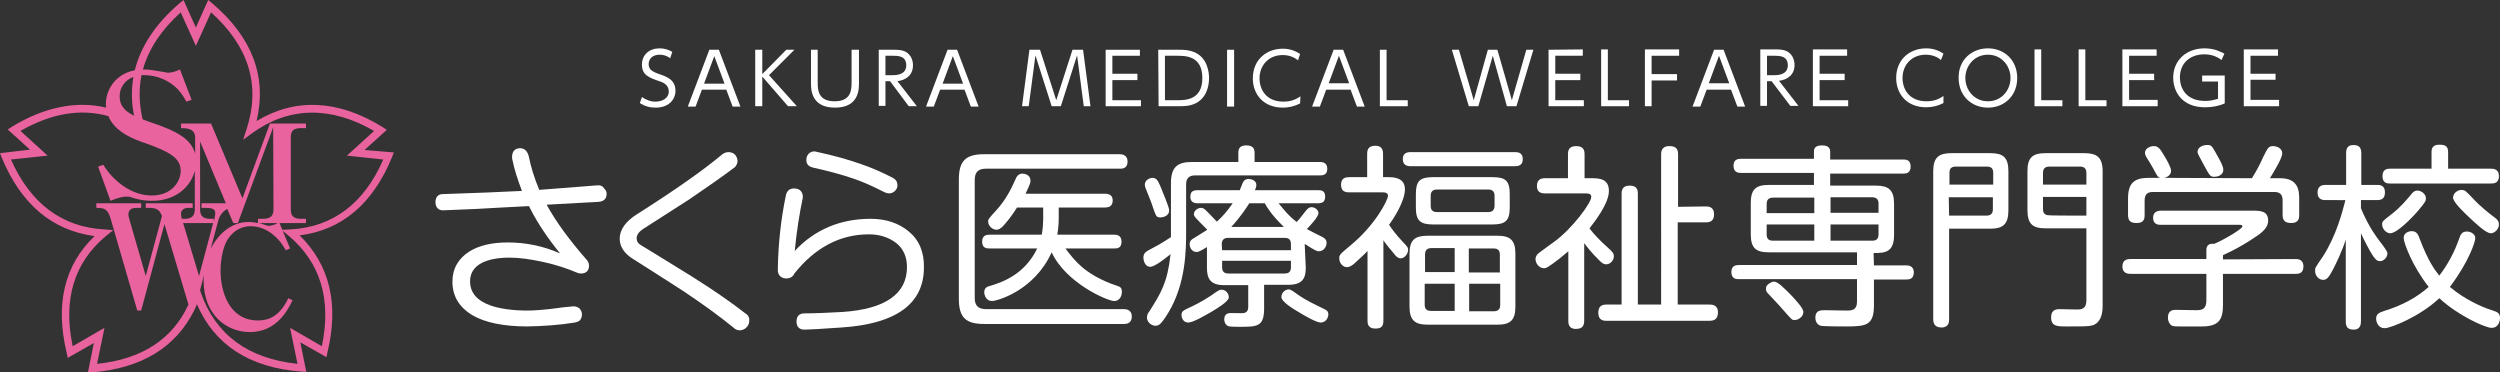
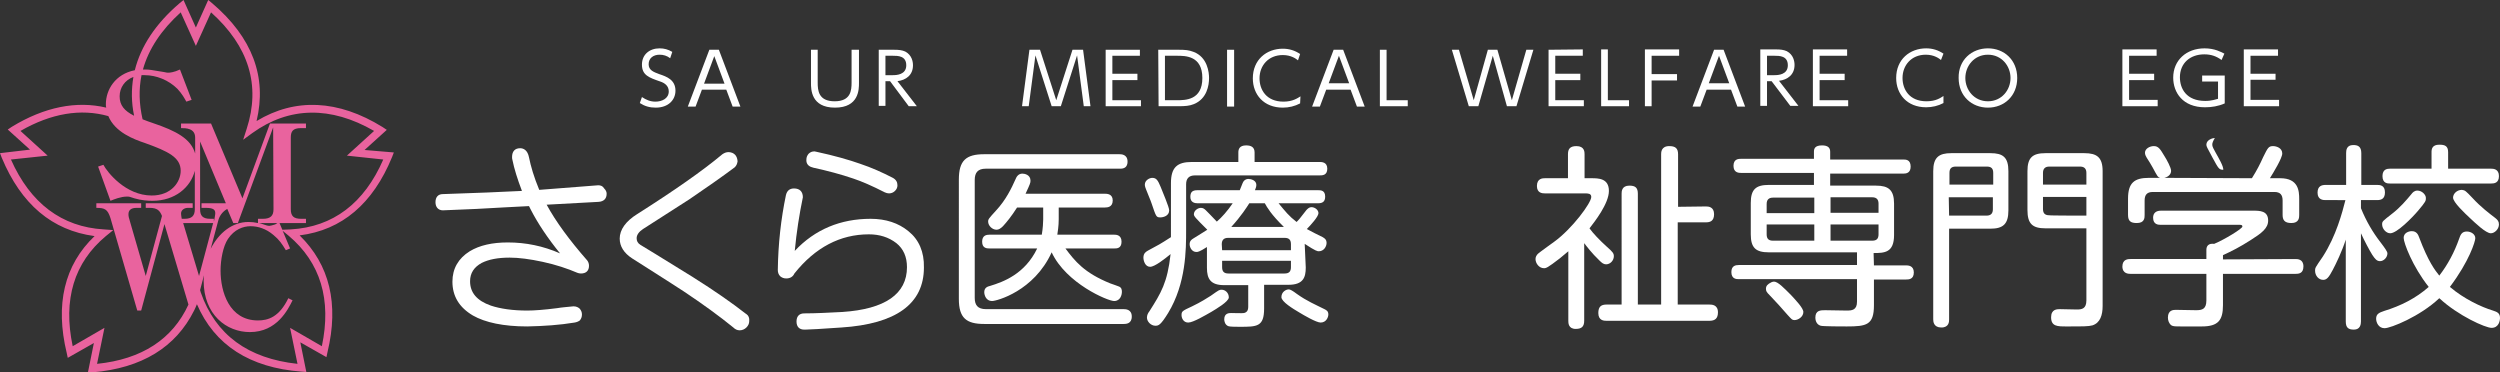
<svg xmlns="http://www.w3.org/2000/svg" version="1.1" id="_レイヤー_1" x="0px" y="0px" viewBox="0 0 708.4 105.5" style="enable-background:new 0 0 708.4 105.5;" xml:space="preserve">
  <rect x="0" y="0" width="708.4" height="105.5" fill="#333333" stroke="none" />
  <style type="text/css">
	.st0{fill:#E9639E;}
	.st1{fill:#FFFFFF;}
</style>
  <path class="st0" d="M103.3,42.5l6.3-5.7l-1.2-0.8c-12.6-7.8-24.8-8.3-35.7-1.7c3-12.5-1.2-23.7-12.6-33.4L59,0l-3.5,7.8L52,0  l-1.1,0.9c-6.8,5.8-11,12.2-12.7,19c-5.6,1.1-8.2,5.6-8.2,9.6c0,0.4,0,0.7,0.1,1c-8.4-2-17.5-0.2-26.7,5.4l-1.2,0.8l6.3,5.7L0,43.4  l0.5,1.3C6,57.9,14.8,65.3,26.8,66.9c-8.6,8.2-11.2,19.4-7.9,33.1l0.3,1.4l7.4-4.2l-1.7,8.4l1.4-0.1C40.2,104.3,49.8,98.4,55,88h0  l0.1-0.2c0.2-0.5,0.5-1,0.7-1.6c5,11.6,15,18,29.6,19.1l1.4,0.1l-1.7-8.4l7.4,4.2l0.3-1.4c3.3-13.7,0.6-24.8-7.9-33.1  c12-1.5,20.8-9,26.2-22.2l0.5-1.3L103.3,42.5 M37.8,21.8c-0.6,3.5-0.6,7.2,0.2,11c-2.8-1.4-4.1-3-4.1-5.5S35.4,22.7,37.8,21.8z   M27.5,103.1l2.1-10.2l-9,5.2C17.8,84.9,21,74.4,30,66.9l2.1-1.7L29.4,65C17.5,64.3,8.6,57.6,3.1,45.2l10.4-1.1l-7.7-7  c8.7-5,17.1-6.4,24.9-4.2c1.9,4.6,7.3,6.6,10.3,7.6c6.7,2.4,10.2,4.1,10.2,7.9c0,3.1-2.6,7-8.2,7c-7.4,0-12.6-6.6-13.7-8.7l-1.5,0.5  l3.5,9.7c1-0.4,2.9-1.2,4.7-1.2c0.5,0,0.7,0,2.1,0.5c2,0.6,3.9,0.7,5.1,0.7c6.4,0,10.8-3.8,12-8.5v10.9c0,1.8-0.8,2.7-2.9,2.7h-0.8  c-0.1-0.6-0.2-1.1-0.2-1.5c0-1.1,1.1-1.6,1.9-1.6h1.4v-1.3H41.3v1.3h1.1c2.2,0,2.9,0.8,3.5,2.3l-4.6,17L36.9,63  c-0.4-1.3-0.5-1.7-0.5-2.3c0-1.2,0.8-1.8,2.3-1.8H40v-1.3H27.3v1.3c2.4,0,3.2,0.4,4,2.9L38.9,88H40l6.6-24.5l6.8,22.8  C48.9,96.1,40.2,101.8,27.5,103.1L27.5,103.1z M77.5,59.3c0,1.8-0.8,2.7-3,2.7h-1.4v1.2c-0.9-0.2-1.8-0.3-2.7-0.3  c-4.6,0-8.4,3.1-10.7,7.6l2.2-8.2c0.4-1.4,1.4-2.5,2.5-3.1l1.7,4h1.3l10-27.1L77.5,59.3L77.5,59.3z M78.6,63.2  c-0.3,0.2-0.5,0.4-1,0.5c-0.3,0.1-1,0.3-1.3,0.3c-0.4,0-1.1-0.2-2.2-0.6c-0.3-0.1-0.6-0.2-0.9-0.2L78.6,63.2L78.6,63.2z M57.1,57.6  v1.3h1.2c2.1,0,2.7,0.5,2.7,1.5c0,0.5-0.2,1.4-0.3,2l-0.1,0.4V62h-1c-2.2,0-2.9-0.9-2.9-2.7V40.1l7.3,17.5L57.1,57.6L57.1,57.6z   M60.4,63.2l-4,15l-4.5-15H60.4z M91.2,98.1l-9-5.2l2.1,10.2c-14-1.5-23.2-8.2-27.4-20.2l-0.2-0.7l1.1-4.2c0,0.5-0.1,1-0.1,1.5  c0,9.7,6.5,14.6,13.1,14.6c7.7,0,10.8-6.4,12.1-9l-1.2-0.6c-2.6,5.4-5.8,6.3-8.6,6.3c-8.2,0-10.6-8.2-10.6-14.1c0-3.1,0.7-6.9,2.1-9  c1.8-2.7,4.3-3.6,6.4-3.6s4.4,0.7,6.5,2.5c1.6,1.3,2.4,2.5,3.5,4.3l1.2-0.5l-2.1-5l1.7,1.4C90.8,74.4,94,84.9,91.2,98.1L91.2,98.1z   M82.4,65L80,65.1l-0.8-1.9h7.5V62h-1.4c-2.1,0-2.9-0.8-2.9-2.7V39c0-1.7,0.5-2.7,2.9-2.7h1.4v-1.3H76.5l-7.8,21.2l-8.9-21.2h-8.5  v1.3c1.3,0,4,0,4,2.7v4.5c-1.2-4.2-5.4-6.4-11.9-8.6c-1.1-0.4-2.1-0.7-3-1.1c-1-4.4-1.1-8.5-0.3-12.5c0.3,0,0.6,0,0.9,0  c3.3,0,6.8,1.4,9.3,3.9c1.3,1.4,2,2.7,2.5,3.6l1.5-0.5L51,19.7c-1.7,0.8-2.9,0.9-3.3,0.9c-0.3,0-0.4,0-1.3-0.2  c-3.7-0.6-4-0.7-5.3-0.7c-0.2,0-0.4,0-0.6,0c1.6-5.8,5.2-11.2,10.7-16.2l4.3,9.5l4.3-9.5c10.7,9.6,14.1,20.7,10.1,33l-1,3.1l2.6-1.9  c10.4-7.5,22.2-7.7,34.5-0.6l-7.7,7l10.3,1.1C103.2,57.6,94.4,64.3,82.4,65L82.4,65z" />
  <path class="st1" d="M189.9,16.5c-0.9-0.7-1.9-1-3-1c-1.8,0-3.1,1-3.1,2.7s1.4,2.2,3,2.8c2.1,0.7,4.6,1.6,4.6,4.7  c0,2.6-2,4.8-5.6,4.8c-1.7,0-3.1-0.4-4.5-1.3l0.6-1.7c1.2,0.8,2.4,1.3,3.8,1.3c1.9,0,3.8-0.9,3.8-2.9c0-1.6-1.2-2.4-2.4-2.8  c-3.2-1.1-5.2-1.8-5.2-4.8c0-2.8,2.1-4.6,5-4.6c1.3,0,2.4,0.3,3.6,1L189.9,16.5" />
  <path class="st1" d="M198.9,25.4l-1.8,4.8h-2.2l6.1-16.1h2.7l6.1,16.1h-2.2l-1.8-4.8H198.9 M205.3,23.7l-2.9-7.8l-2.9,7.8H205.3z" />
-   <polyline class="st1" points="216,21 222.8,14.1 225.1,14.1 217.9,21.3 225.8,30.1 223.3,30.1 216,21.7 216,30.1 214,30.1 214,14.1   216,14.1 216,21 " />
  <path class="st1" d="M243.4,14.1v9.4c0,1.8,0,7-6.8,7s-6.8-5.2-6.8-7v-9.4h1.9v9.3c0,2.2,0.2,5.3,4.8,5.3s4.8-3.1,4.8-5.3v-9.3  L243.4,14.1" />
  <path class="st1" d="M253.4,14.1c1.3,0,2.2,0.1,3.1,0.5c1.9,1,2.2,2.9,2.2,3.9c0,2.8-2,4.2-4.4,4.5l5.5,7.1h-2.3l-5.3-7.1h-1.3v7  H249V14.1L253.4,14.1 M250.9,15.8v5.5h2.1c1,0,3.8-0.1,3.8-2.8s-2.4-2.7-3.8-2.7H250.9L250.9,15.8z" />
-   <path class="st1" d="M266.4,25.4l-1.8,4.8h-2.2l6.1-16.1h2.7l6.1,16.1h-2.2l-1.8-4.8H266.4 M272.9,23.7l-2.9-7.8l-2.9,7.8H272.9  L272.9,23.7z" />
  <polyline class="st1" points="294.7,14.1 299.3,28.4 303.9,14.1 306.9,14.1 309,30.1 307.1,30.1 305.2,15.7 300.6,30.1 298,30.1   293.4,15.7 291.5,30.1 289.6,30.1 291.7,14.1 294.7,14.1 " />
  <polyline class="st1" points="322.3,20.9 322.3,22.7 315.2,22.7 315.2,28.4 323.3,28.4 323.3,30.1 313.3,30.1 313.3,14.1 323,14.1   323,15.8 315.2,15.8 315.2,20.9 322.3,20.9 " />
  <path class="st1" d="M328.2,14.1h5.9c1.8,0,2.8,0.1,4.1,0.6c4,1.5,4.4,5.9,4.4,7.4c0,2.1-0.6,5.9-4.3,7.4c-1.2,0.5-2.5,0.6-4.3,0.6  h-5.7L328.2,14.1 M330.1,28.4h3.3c2.5,0,7.3,0,7.3-6.3s-4.8-6.3-7.2-6.3h-3.4V28.4z" />
  <rect x="347.7" y="14.1" class="st1" width="2" height="16.1" />
  <path class="st1" d="M368.4,29.3c-1.5,0.8-3.2,1.2-4.9,1.2c-5.4,0-8.5-3.7-8.5-8.3c0-5.3,3.9-8.4,8.5-8.4c1.8,0,3.4,0.5,4.9,1.5  l-0.6,1.8c-0.5-0.4-1.9-1.5-4.3-1.5c-4.1,0-6.6,3-6.6,6.6c0,3.2,1.9,6.6,6.8,6.6c2.6,0,4-1,4.8-1.5L368.4,29.3" />
  <path class="st1" d="M375.8,25.4l-1.8,4.8h-2.2l6.1-16.1h2.7l6.1,16.1h-2.2l-1.8-4.8H375.8 M382.3,23.6l-2.9-7.8l-2.9,7.8H382.3  L382.3,23.6z" />
  <polyline class="st1" points="392.9,14.1 392.9,28.4 398.9,28.4 398.9,30.1 391,30.1 391,14.1 392.9,14.1 " />
  <polyline class="st1" points="418.9,30.1 416.2,30.1 411.4,14.1 413.4,14.1 417.6,28.4 421.6,14.1 424.3,14.1 428.4,28.4   432.5,14.1 434.5,14.1 429.7,30.1 427,30.1 423,15.8 418.9,30.1 " />
  <polyline class="st1" points="447.8,20.9 447.8,22.7 440.7,22.7 440.7,28.4 448.8,28.4 448.8,30.1 438.8,30.1 438.8,14.1 448.5,14   448.5,15.8 440.7,15.8 440.7,20.9 447.8,20.9 " />
  <polyline class="st1" points="455.6,14 455.6,28.4 461.6,28.4 461.6,30.1 453.7,30.1 453.7,14 455.6,14 " />
  <polyline class="st1" points="475.2,21 475.2,22.8 468,22.8 468,30.1 466.1,30.1 466.1,14 475.8,14 475.8,15.8 468,15.8 468,21   475.2,21 " />
  <path class="st1" d="M483.6,25.4l-1.8,4.8h-2.2l6.1-16.1h2.7l6.1,16.1h-2.2l-1.8-4.8H483.6 M490,23.6l-2.9-7.8l-2.9,7.8H490  L490,23.6z" />
  <path class="st1" d="M503.2,14c1.3,0,2.2,0.1,3.1,0.5c1.9,1,2.2,2.9,2.2,3.9c0,2.8-2,4.2-4.4,4.5l5.5,7.1h-2.3L502,23h-1.3v7h-1.9  V14L503.2,14 M500.7,15.8v5.5h2.1c1,0,3.8-0.1,3.8-2.8s-2.4-2.7-3.8-2.7H500.7L500.7,15.8z" />
  <polyline class="st1" points="522.7,20.9 522.7,22.7 515.6,22.7 515.6,28.4 523.7,28.4 523.7,30.1 513.7,30.1 513.7,14 523.4,14   523.4,15.8 515.6,15.8 515.6,20.9 522.7,20.9 " />
  <path class="st1" d="M550.7,29.2c-1.5,0.8-3.2,1.2-4.9,1.2c-5.4,0-8.5-3.7-8.5-8.3c0-5.3,3.9-8.4,8.5-8.4c1.8,0,3.4,0.5,4.9,1.5  l-0.7,1.8c-0.5-0.4-1.9-1.5-4.3-1.5c-4.1,0-6.6,3-6.6,6.6c0,3.2,1.9,6.6,6.8,6.6c2.7,0,4-1,4.8-1.5L550.7,29.2" />
  <path class="st1" d="M563.3,13.7c4.6,0,8.3,3.3,8.3,8.4s-3.7,8.4-8.3,8.4c-4.6,0-8.3-3.3-8.3-8.4C554.9,17,558.7,13.7,563.3,13.7   M563.3,28.7c3.9,0,6.4-3.2,6.4-6.6s-2.5-6.6-6.4-6.6s-6.4,3.2-6.4,6.6S559.4,28.7,563.3,28.7z" />
-   <polyline class="st1" points="578.4,14 578.4,28.4 584.4,28.4 584.4,30.1 576.5,30.1 576.5,14 578.4,14 " />
-   <polyline class="st1" points="590.9,14 590.9,28.4 596.9,28.4 596.9,30.1 589,30.1 589,14 590.9,14 " />
  <polyline class="st1" points="610.4,20.9 610.4,22.7 603.3,22.7 603.3,28.3 611.4,28.3 611.4,30.1 601.4,30.1 601.4,14 611.1,14   611.1,15.8 603.3,15.8 603.3,20.9 610.4,20.9 " />
  <path class="st1" d="M629.5,17c-1.5-1.1-3-1.6-4.9-1.6c-4,0-6.9,2.5-6.9,6.5c0,3.2,1.8,6.7,7.2,6.7c1.9,0,3.1-0.5,3.6-0.6v-4.9H624  v-1.7h6.4v7.9c-1.8,0.8-3.7,1.1-5.6,1.1c-6.3,0-9-4.2-9-8.4c0-4.9,3.7-8.3,8.9-8.3c2.9,0,4.8,1.1,5.6,1.5L629.5,17" />
  <polyline class="st1" points="644.8,20.9 644.8,22.6 637.7,22.6 637.7,28.3 645.8,28.3 645.8,30.1 635.8,30.1 635.8,14 645.5,14   645.5,15.8 637.7,15.8 637.7,20.9 644.8,20.9 " />
  <path class="st1" d="M317.2,43.7c0.5,0,2.3,0,2.3,2.1s-1.7,2-2.3,2h-37.9c-2.2,0-3.1,1.1-3.1,3.2v33.4c0,2,0.8,3.2,3.2,3.2h39  c0.5,0,2.3,0,2.3,2.1s-1.7,2.1-2.3,2.1h-39.5c-5.1,0-7.2-1.7-7.2-7.1V50.9c0-5.4,2-7.2,7.2-7.2L317.2,43.7 M315.7,66.5  c0.5,0,2.1,0,2.1,2s-1.5,1.9-2.1,1.9h-13.8c2.7,3.6,5.3,6.9,12.7,9.9c0.4,0.1,2.2,0.8,2.5,0.9c0.7,0.3,0.8,0.9,0.8,1.5  c0,0.8-0.4,2.6-2.2,2.6s-13.6-5-17.7-13.8c-5,11-15.6,13.8-16.9,13.8c-1.7,0-2.2-1.7-2.2-2.5c0-1.2,0.8-1.6,1.7-1.8  c3.6-1.1,9.8-3.3,13.3-10.6h-13.5c-0.7,0-2.1,0-2.1-1.9c0-1.8,1.2-2,2.1-2h14.8c0.3-1.7,0.4-3.5,0.4-4.3v-3.4h-7.4  c-1.6,2.5-2.9,4.1-4,5.3c-0.6,0.6-1.2,1-1.8,1c-1.3,0-2.4-1.2-2.4-2.3c0-0.7,0.2-0.9,2.2-3.1c2.8-3,4.4-6.3,5.6-9  c0.2-0.5,0.7-1.5,1.9-1.5c0.6,0,2.3,0.3,2.3,2c0,0.6-0.1,0.9-1.4,3.7h22.5c0.5,0,2.2,0,2.2,1.9s-1.5,2-2.2,2H300v3.3  c0,2-0.3,3.7-0.4,4.4L315.7,66.5L315.7,66.5z" />
  <path class="st1" d="M337.7,45.9h13.2v-2.7c0-0.9,0.3-2,2.2-2c1.3,0,2.4,0.4,2.4,2v2.7h18.4c0.6,0,2.2,0,2.2,1.9s-1.4,1.9-2.2,1.9  h-35.3c-1.7,0-2.5,0.9-2.5,2.5v13c0,5.5,0,15.1-5.1,23.5c-2.1,3.4-2.7,3.6-3.6,3.6c-1.3,0-2.4-1.2-2.4-2.3c0-0.7,0.3-1.3,0.7-1.8  c3.3-5.2,5.1-8.1,6-16.2c-1.7,1.4-4.5,3.6-5.8,3.6c-1.4,0-1.9-1.7-1.9-2.6c0-1.3,0.8-1.7,1.3-2c3-1.6,3.4-1.8,6.5-3.8V51.9  C331.8,47.4,333.6,45.9,337.7,45.9 M328.9,53c0.5,1.3,2.4,5.7,2.4,6.6c0,1.6-1.7,2-2.5,2c-1.2,0-1.2-0.2-2.5-4  c-0.4-1.2-0.7-1.7-1.5-3.8c-0.2-0.5-0.4-1-0.4-1.5c0-1.2,1.3-1.9,2.1-1.9C327.7,50.4,328.1,51.1,328.9,53L328.9,53z M343.2,88.4  c-1.6,0.9-5.1,3-6.5,3s-1.9-1.3-1.9-2.1c0-1.1,0.2-1.2,3-2.5c2.5-1.2,4.2-2.3,5.3-3c2.4-1.7,2.4-1.7,3.1-1.7c0.9,0,2,0.8,2,2.2  C348.1,85.5,344.7,87.5,343.2,88.4L343.2,88.4z M370,75.8c0,2.8-0.7,4.9-4.9,4.9h-6.9v6.7c0,5.2-2,5.2-6.9,5.2  c-2.8,0-2.9-0.1-3.3-0.2c-0.9-0.4-1.1-1.4-1.1-1.9c0-1.8,1.4-1.8,2-1.8s3.1,0.1,3.6,0c0.8-0.2,1.2-0.7,1.2-1.8v-6.1h-6.8  c-3.9,0-4.9-1.8-4.9-4.9v-5.9c-2.2,1.4-2.6,1.4-3,1.4c-1.2,0-1.9-1.2-1.9-2.2c0-0.9,0.5-1.3,1-1.6c0.7-0.4,3.5-2.2,4-2.5  c-3.4-3.4-3.8-3.8-3.8-4.4c0-1,1.1-1.8,2-1.8c0.6,0,1,0.3,1.4,0.7c0.2,0.2,1.8,1.8,3.1,3.2c1.4-1.2,3-3,4.5-5.2h-10  c-0.7,0-2-0.2-2-1.8c0-1.3,0.5-1.9,2-1.9h12c0.2-0.4,0.8-2.1,1-2.4c0.3-0.5,0.9-0.8,1.4-0.8c0.8,0,2.3,0.4,2.3,1.7  c0,0.5-0.2,1-0.4,1.5h17.9c0.7,0,2,0,2,1.8c0,1.4-0.7,1.9-2,1.9h-11.2c1.9,2.3,2.9,3.6,5.1,5.3c0.7-0.7,0.8-0.8,2.8-3.4  c0.4-0.4,0.8-0.8,1.4-0.8c1,0,2,0.8,2,1.7c0,1-2.3,3.5-3.3,4.5c0.7,0.4,3.8,2,4.5,2.3c0.7,0.4,1.1,0.8,1.1,1.6  c0,1.1-0.8,2.4-2.2,2.4c-0.4,0-0.8,0-4-2.1L370,75.8L370,75.8z M346.3,70.9h19.5v-1.7c0-1.2-0.5-1.8-1.8-1.8H348  c-1.3,0-1.8,0.7-1.8,1.8L346.3,70.9L346.3,70.9z M346.3,73.9v1.8c0,1.2,0.5,1.8,1.8,1.8H364c1.3,0,1.8-0.6,1.8-1.8v-1.8H346.3  L346.3,73.9z M363.8,64.3c-3.6-3.5-4.8-5.6-5.4-6.7H354c-0.7,1.1-2.2,3.5-5.1,6.7H363.8z M365.2,82c0.4,0,1.1,0.4,2.3,1.3  c2.8,2,5.2,3,7.8,4.3c0.6,0.3,1.1,0.6,1.1,1.5c0,0.8-0.6,2.3-2.2,2.3c-1.2,0-4.8-2.1-6.1-2.9c-1.7-1-5-3-5-4.3  C363.1,82.7,364.4,82,365.2,82L365.2,82z" />
-   <path class="st1" d="M393.4,50.2c1.2,0,4.7,0,4.7,3.4c0,3.4-3.1,8.2-4.5,10.1c1,1.5,2.2,3,3.5,4.4c1.7,1.8,1.9,2,1.9,2.7  c0,1-0.9,2.4-2.1,2.4c-0.9,0-1.5-0.8-1.8-1.2c-1.1-1.3-2.2-2.6-3.1-3.9v22.7c0,1.6-0.5,2.3-2.3,2.3c-2.2,0-2.2-1.6-2.2-2.3V71.1  c-0.7,0.8-2.3,2.3-4,3.8c-0.8,0.6-1.3,0.8-1.8,0.8c-1.3,0-2.2-1.3-2.2-2.4c0-1.1,0-1.1,3.1-3.7c7.2-5.9,10.7-13,10.7-14.1  c0-1-1-1-1.8-1h-9.2c-1.2,0-2.3-0.3-2.3-2.2c0-2,1.5-2.1,2.3-2.1h5.1v-6.6c0-1.4,0.5-2.3,2.4-2.3c2.1,0,2.1,1.8,2.1,2.3v6.6  L393.4,50.2 M399.8,47.1c-0.6,0-2.3,0-2.3-2c0-1.7,1.1-2,2.3-2h29.4c0.7,0,2.3,0,2.3,2c0,1.8-1.3,2-2.3,2H399.8z M429.4,86.9  c0,3.8-1.4,5.1-5.1,5.1h-19.8c-3.5,0-5.1-1.2-5.1-5.1v-15c0-3.9,1.5-5.1,5.1-5.1h19.8c3.7,0,5.1,1.3,5.1,5.1V86.9z M427.8,58.8  c0,3.8-1.3,4.8-4.9,4.8h-16.8c-3.6,0-4.9-1-4.9-4.8V55c0-3.7,1.1-4.8,4.9-4.8h16.8c3.6,0,4.9,0.9,4.9,4.8V58.8L427.8,58.8z   M403.7,77.1h8.5v-6.8h-6.6c-1.2,0-1.8,0.6-1.8,1.8V77.1z M412.2,88.2v-7.8h-8.5v5.9c0,1.2,0.5,1.8,1.8,1.8H412.2z M423.5,55.5  c0-1-0.4-1.8-1.8-1.8h-14.5c-1.4,0-1.8,0.8-1.8,1.8v2.8c0,0.8,0.2,1.8,1.8,1.8h14.5c1.5,0,1.8-1,1.8-1.8V55.5z M425,77.1v-4.9  c0-1.1-0.4-1.8-1.8-1.8h-7v6.8H425z M425,80.4h-8.7v7.8h7c1.4,0,1.8-0.8,1.8-1.8V80.4z" />
  <path class="st1" d="M450.9,50.5c2,0,5,0,5,3.6s-4.1,8.8-5.5,10.6c0.9,1.3,3,3.5,4.9,5.2c1.7,1.5,2,1.9,2,2.7c0,1.2-1,2.3-2.2,2.3  c-0.7,0-1.2-0.4-1.9-1.1c-2.2-2.1-3.6-4-4.3-4.9v22c0,1.7-0.8,2.3-2.4,2.3c-2.1,0-2.1-1.7-2.1-2.3V71.2c-0.8,0.7-1.4,1.2-2.4,2  c-3.5,2.7-3.9,2.8-4.5,2.8c-1.4,0-2.4-1.4-2.4-2.6c0-0.6,0.3-1.1,0.7-1.5c0.3-0.3,3.9-2.9,4.6-3.4c5.1-3.7,10.5-11,10.5-12.7  c0-1-1-1-1.7-1h-11.4c-0.8,0-2.3-0.1-2.3-2.1c0-2.2,1.7-2.2,2.3-2.2h6.5v-6.8c0-1.4,0.5-2.3,2.4-2.3c2.3,0,2.3,1.7,2.3,2.3v6.8  L450.9,50.5 M483.4,58.5c0.7,0,2.3,0.1,2.3,2.2c0,2-1.2,2.3-2.3,2.3h-8v23.3h9c0.6,0,2.4,0,2.4,2.2c0,1.7-0.8,2.4-2.4,2.4h-29.2  c-0.6,0-2.3,0-2.3-2.2c0-1.8,0.8-2.4,2.3-2.4h4.3V54.9c0-0.6,0-2.3,2.2-2.3c1.7,0,2.4,0.6,2.4,2.3v31.4h6.6V43.7  c0-0.5,0-2.3,2.3-2.3c1.7,0,2.5,0.6,2.5,2.3v14.9L483.4,58.5L483.4,58.5z" />
  <path class="st1" d="M531,75.2h9.1c0.5,0,2.2,0,2.2,2s-1.5,2-2.2,2H531v7.3c0,5.6-2.1,6-7.7,6c-1.1,0-6.8,0-7.4-0.2  c-1.4-0.4-1.5-1.9-1.5-2.3c0-2.1,1.5-2.1,2.8-2.1c0.9,0,5.8,0.1,6.1,0.1c1.4,0,2.9-0.1,2.9-2.5v-6.4h-33.5c-0.6,0-2.1,0-2.1-2  c0-1.8,1.2-2,2.1-2h33.5v-3.6h-25c-3.7,0-5.1-1.3-5.1-5.1v-8.9c0-3.8,1.4-5.1,5.1-5.1h12.8v-3.4h-20.6c-0.6,0-2.2,0-2.2-2  s1.5-2,2.2-2h20.6V43c0-0.8,0.2-1.8,2.3-1.8c1.7,0,2.3,0.7,2.3,1.8v2.2h20.7c0.7,0,2.1,0,2.1,2c0,1.8-1.2,2-2.1,2h-20.7v3.4h13  c3.5,0,5.1,1.2,5.1,5.1v8.9c0,5-2.7,5.1-5.8,5.1L531,75.2 M502.7,79.8c1.1,0,2.9,1.9,4.8,3.8c1.3,1.4,3.5,3.7,3.5,4.8  c0,1.4-1.5,2.3-2.5,2.3c-0.7,0-0.8-0.2-2-1.5c-1.7-2-3.3-3.7-5.1-5.6c-0.8-0.8-1-1.1-1-1.8c0-0.8,0.5-1.3,1.5-1.8  C501.9,80,502.3,79.8,502.7,79.8L502.7,79.8z M514.1,60.3V56h-11.7c-1.1,0-1.8,0.5-1.8,1.8v2.6H514.1z M514.1,63.6h-13.5v2.8  c0,1.2,0.5,1.8,1.8,1.8h11.7C514.1,68.2,514.1,63.6,514.1,63.6z M518.7,60.3h13.6v-2.6c0-1.1-0.5-1.8-1.8-1.8h-11.8V60.3z   M518.7,63.6v4.6h11.8c1.3,0,1.8-0.6,1.8-1.8v-2.8H518.7z" />
  <path class="st1" d="M552.3,90.5c0,0.6,0,2.3-2.2,2.3s-2.3-1.7-2.3-2.3v-42c0-3.9,1.6-5.1,5.1-5.1H564c3.5,0,5.1,1.1,5.1,5.1v11.1  c0,3.9-1.5,5.2-5.1,5.2h-11.7V90.5 M552.3,52.3h12.5V49c0-1.2-0.5-1.8-1.8-1.8h-8.8c-1.3,0-1.8,0.6-1.8,1.8V52.3z M552.3,61.1h10.6  c1.3,0,1.8-0.7,1.8-1.8v-3.4h-12.5L552.3,61.1L552.3,61.1z M579.6,64.7c-3.7,0-5.1-1.3-5.1-5.2V48.5c0-3.8,1.4-5.1,5.1-5.1h11  c3.6,0,5.2,1.2,5.2,5.1v38.2c0,2.6-0.7,4.8-2.9,5.5c-1.2,0.3-2.4,0.3-7.4,0.3c-2.5,0-4.3,0-4.3-2.6c0-2.3,1.7-2.3,2.5-2.3  c0.8,0,4.2,0.1,4.8,0.1c1.4,0,2.7-0.2,2.7-2.6V64.7L579.6,64.7L579.6,64.7z M591.2,52.3V49c0-1.2-0.6-1.8-1.8-1.8h-8.7  c-1.2,0-1.8,0.6-1.8,1.8v3.3H591.2z M591.2,61.1v-5.3h-12.3v3.4c0,1.2,0.5,1.8,1.8,1.8C580.6,61.1,591.2,61.1,591.2,61.1z" />
-   <path class="st1" d="M650.4,73.4c0.6,0,2.3,0,2.3,2.1c0,2.1-1.5,2.1-2.3,2.1h-20.5v8.9c0,4.3-1.4,6-6,6h-5.6c-1.9,0-2.5,0-3-0.3  c-0.7-0.5-1-1.4-1-2.2c0-2.2,1.6-2.2,2.3-2.2c0.1,0,5.5,0.1,5.7,0.1c1.7,0,2.9-0.3,2.9-2.8v-7.5h-21.5c-0.5,0-2.3,0-2.3-2.1  c0-2.1,1.7-2.1,2.3-2.1h21.5v-2.6c0-1.1,0.6-1.9,2.2-1.7c2.9-1.2,8-4.3,8-4.9c0-0.5-0.4-0.5-1.1-0.5h-22.1c-0.5,0-2.1,0-2.1-2  c0-1.3,0.8-2,2.2-2h26.1c1.9,0,4.3,0,4.3,2.8c0,2.2-1.9,3.6-4.9,5.5c-3.1,2-5.5,3.2-7.9,4.3v1.2L650.4,73.4 M638.1,50.5  c1.5-2.4,2.3-4,3.2-6c1.3-2.6,1.5-3.1,2.8-3.1c0.9,0,2.6,0.5,2.6,2.1c0,1.3-2.5,5.4-3.5,7h2.9c5.2,0,5.4,3.6,5.4,5.9v4.5  c0,0.7,0,2.3-2.2,2.3c-1.9,0-2.5-0.8-2.5-2.3v-4.1c0-1.6-0.7-2.4-2.3-2.4H610c-1.6,0-2.3,0.8-2.3,2.4v4.1c0,0.8,0,2.3-2.2,2.3  c-1.7,0-2.5-0.5-2.5-2.3v-4.6c0-4.5,1.8-5.9,5.9-5.9h3.2c-0.7-0.2-0.8-0.5-2.1-2.9c-0.2-0.4-1.4-2.4-1.7-2.8  c-0.2-0.3-0.5-0.9-0.5-1.4c0-1.2,1.4-1.9,2.5-1.9c1.3,0,1.8,0.8,3,2.8c0.7,1.1,1.9,3.3,1.9,4.2c0,0.7-0.4,1.6-1.9,2L638.1,50.5  L638.1,50.5z M627.8,43.2c1,1.8,2.2,3.8,2.2,4.9c0,1.7-1.9,2-2.5,2c-1.2,0-1.3-0.2-3.1-3.5c-1.5-2.8-1.7-3.1-1.7-3.6  c0-1.4,1.8-1.9,2.4-1.9C626.5,41,626.7,41.2,627.8,43.2L627.8,43.2z" />
+   <path class="st1" d="M650.4,73.4c0.6,0,2.3,0,2.3,2.1c0,2.1-1.5,2.1-2.3,2.1h-20.5v8.9c0,4.3-1.4,6-6,6h-5.6c-1.9,0-2.5,0-3-0.3  c-0.7-0.5-1-1.4-1-2.2c0-2.2,1.6-2.2,2.3-2.2c0.1,0,5.5,0.1,5.7,0.1c1.7,0,2.9-0.3,2.9-2.8v-7.5h-21.5c-0.5,0-2.3,0-2.3-2.1  c0-2.1,1.7-2.1,2.3-2.1h21.5v-2.6c0-1.1,0.6-1.9,2.2-1.7c2.9-1.2,8-4.3,8-4.9c0-0.5-0.4-0.5-1.1-0.5h-22.1c-0.5,0-2.1,0-2.1-2  c0-1.3,0.8-2,2.2-2h26.1c1.9,0,4.3,0,4.3,2.8c0,2.2-1.9,3.6-4.9,5.5c-3.1,2-5.5,3.2-7.9,4.3v1.2L650.4,73.4 M638.1,50.5  c1.5-2.4,2.3-4,3.2-6c1.3-2.6,1.5-3.1,2.8-3.1c0.9,0,2.6,0.5,2.6,2.1c0,1.3-2.5,5.4-3.5,7h2.9c5.2,0,5.4,3.6,5.4,5.9v4.5  c0,0.7,0,2.3-2.2,2.3c-1.9,0-2.5-0.8-2.5-2.3v-4.1c0-1.6-0.7-2.4-2.3-2.4H610c-1.6,0-2.3,0.8-2.3,2.4v4.1c0,0.8,0,2.3-2.2,2.3  c-1.7,0-2.5-0.5-2.5-2.3v-4.6c0-4.5,1.8-5.9,5.9-5.9h3.2c-0.7-0.2-0.8-0.5-2.1-2.9c-0.2-0.4-1.4-2.4-1.7-2.8  c-0.2-0.3-0.5-0.9-0.5-1.4c0-1.2,1.4-1.9,2.5-1.9c1.3,0,1.8,0.8,3,2.8c0.7,1.1,1.9,3.3,1.9,4.2c0,0.7-0.4,1.6-1.9,2L638.1,50.5  L638.1,50.5z M627.8,43.2c1,1.8,2.2,3.8,2.2,4.9c-1.2,0-1.3-0.2-3.1-3.5c-1.5-2.8-1.7-3.1-1.7-3.6  c0-1.4,1.8-1.9,2.4-1.9C626.5,41,626.7,41.2,627.8,43.2L627.8,43.2z" />
  <path class="st1" d="M669,91.1c0,0.8-0.2,2.3-2,2.3c-1.5,0-2.3-0.5-2.3-2.3V67.9c-1.1,3.4-2.7,6.7-3.7,8.6c-1.1,2.1-1.7,2.8-2.7,2.8  c-1.3,0-2.3-1.2-2.3-2.6c0-0.8,0-0.8,2.2-4c3.8-5.9,5.5-12.5,6.4-16H659c-0.6,0-2.3,0-2.3-2.1c0-1.9,1.2-2.2,2.3-2.2h5.8v-9  c0-0.8,0.1-2.3,2-2.3c1.2,0,2.3,0.3,2.3,2.3v9h4.5c0.8,0,2.2,0.1,2.2,2.1c0,1.8-1,2.2-2.2,2.2H669v2.3c1.5,3.7,3.4,6.9,5.5,9.6  c1.3,1.7,2,2.7,2,3.2c0,1.1-1,2.2-2.1,2.2c-0.9,0-1.4-0.6-2.2-1.8c-0.7-1.1-2.3-4.1-3.2-6.1L669,91.1 M696.8,67.7  c0.4-1.2,0.8-2.1,2.2-2.1c1.1,0,2.4,0.7,2.4,1.9c0,0.9-1.7,6.5-7.2,13.8c4,3.4,8.9,5.7,12.2,6.7c1.3,0.4,2,0.8,2,2.1  c0,0.7-0.3,2.8-2.4,2.8c-1.7,0-9.4-3.4-14.8-8.4c-5.5,5.2-13.8,8.5-15.5,8.5s-2.4-1.6-2.4-2.7c0-1.3,0.8-1.7,2.3-2.2  c4.6-1.4,9-3.6,12.6-6.8c-4.6-5.8-7.1-12.5-7.1-13.9s1.4-1.9,2.3-1.9c1.3,0,1.8,0.9,2.1,1.8c2.6,6.9,4.5,9.3,5.7,10.8  C693.6,75,695.5,71.4,696.8,67.7L696.8,67.7z M685.2,59.7c-1.7,2-6,6.4-7.9,6.4c-1.2,0-2.3-1.3-2.3-2.5c0-0.9,0.1-0.9,2.9-3.1  c2.2-1.7,3.9-3.7,5.4-5.5c0.3-0.4,0.8-1,1.7-1c1.2,0,2.4,1.1,2.4,2.1C687.4,56.9,687.4,57.1,685.2,59.7L685.2,59.7z M705.9,47.8  c0.5,0,2.2,0,2.2,2.1c0,2-1.4,2.1-2.2,2.1h-28.7c-0.6,0-2.1,0-2.1-2.1c0-2,1.4-2.1,2.1-2.1H689v-4.7c0-0.9,0.2-2.1,2.2-2.1  c1.5,0,2.5,0.3,2.5,2.1v4.7H705.9L705.9,47.8z M700.6,56.1c2.4,2.6,4.8,4.4,6.5,5.7c0.6,0.5,1,0.9,1,1.8c0,1.3-1.2,2.5-2.3,2.5  c-1.4,0-4.4-2.9-5.9-4.3c-1.5-1.4-4.8-4.5-4.8-5.8c0-1.1,1.1-2.2,2.5-2.2C698.5,53.9,698.7,54.1,700.6,56.1L700.6,56.1z" />
  <path class="st1" d="M169.5,52.5L169.5,52.5l-16.7,1.3c-1.5-3.6-2.4-6.7-2.9-9.2c-0.4-2.1-1.6-2.6-2.5-2.6c-1.5,0-2.3,0.9-2.3,2.5  c0,0.2,0,0.5,0.1,0.8c0.5,2.5,1.4,5.4,2.7,8.8c-5.7,0.3-13.2,0.6-22.4,0.9c-1.4,0-2.1,0.9-2.1,2.3s0.8,2.3,2.1,2.3l0,0l9.5-0.4  c5.6-0.3,10.6-0.6,14.9-0.8l0.5,1c2,3.9,4.8,8.1,8.3,12.4c-4.8-2.1-9.7-3.1-14.8-3.1c-4.4,0-8,0.8-10.8,2.5c-3.2,2-4.9,4.9-4.9,8.6  c0,4.1,1.9,7.3,5.8,9.6c3.5,2,8.7,3.1,15.4,3.1c4.7-0.1,9.2-0.4,13.4-1.1c0.6-0.1,1.1-0.3,1.5-0.6c0.4-0.5,0.6-1,0.6-1.7  c0-0.6-0.2-1.1-0.6-1.6c-0.4-0.4-1-0.7-1.8-0.7c-1.9,0.2-3.4,0.3-4.5,0.5c-3.8,0.5-6.7,0.7-8.6,0.7c-4.1,0-7.6-0.5-10.3-1.4  c-4-1.4-5.9-3.7-5.9-6.9c0-2.3,1.1-4,3.3-5.2c2-1,4.6-1.5,7.9-1.5c2.6,0,5.7,0.4,9.4,1.2c3.7,0.8,7,1.9,9.8,3.1  c0.3,0.1,0.6,0.2,1,0.2c1.5,0,2.3-0.8,2.3-2.2c0-0.6-0.2-1.1-0.5-1.5c-5-5.7-8.9-11-11.5-15.8l14.7-0.8c1.5-0.1,2.3-0.9,2.3-2.3  c0-0.5-0.2-1-0.7-1.5C170.8,52.7,170.2,52.5,169.5,52.5" />
  <path class="st1" d="M211.5,89l-0.3-0.2c-3.7-2.9-8.7-6.4-14.9-10.3c-9.2-5.7-14.1-8.7-14.8-9.1c-0.8-0.5-1.1-1.1-1.1-1.9  c0-0.9,0.6-1.8,1.8-2.6c4.4-2.8,8.7-5.6,13.1-8.4c5-3.4,9.3-6.4,12.9-9.1c0.5-0.5,0.7-1,0.8-1.7c-0.1-1.5-0.9-2.5-2.5-2.6  c-0.7,0-1.2,0.2-1.8,0.6c-5.6,4.7-13.8,10.4-24.2,17c-3.2,2-4.9,4.4-4.9,6.9c0,2.2,1.2,4.1,3.5,5.6c8.4,5.3,13.3,8.5,14.7,9.4  c5.4,3.6,10.2,7.1,14,10.2c0.5,0.5,1.1,0.8,1.8,0.8s1.4-0.3,1.9-0.8c0.5-0.5,0.8-1.1,0.8-1.8C212.4,90.1,212.1,89.4,211.5,89" />
  <path class="st1" d="M230.1,47.4c0.1,0,0.3,0.1,0.3,0.1c4.1,0.9,7.9,1.9,11.4,3.1c2.4,0.8,5.4,2.1,8.9,3.9c0.4,0.2,0.9,0.3,1.2,0.3  c0.6,0,1.2-0.2,1.7-0.7c0.5-0.5,0.7-1,0.7-1.6c0-0.9-0.4-1.6-1.3-2.1c-2.9-1.5-6-2.9-9.3-4c-3.1-1.1-7.3-2.3-12.4-3.4l-0.5-0.1  c-0.7,0-1.2,0.2-1.7,0.7c-0.4,0.5-0.6,1-0.6,1.6C228.4,46.3,229,47.1,230.1,47.4" />
  <path class="st1" d="M257.4,65.5c-2.8-2.3-6.4-3.5-10.7-3.5c-8.5,0-15.8,3-21.5,9.1c0.5-5.3,1.3-10.4,2.3-15.2  c0-1.6-0.9-2.5-2.5-2.5c-1.2,0-2,0.6-2.3,1.9c-1.4,6.7-2.2,13.8-2.3,21.2c0,0.7,0.2,1.3,0.7,1.8c0.5,0.4,1,0.6,1.7,0.6  c1.1,0,1.9-0.5,2.3-1.4c5.9-7.4,13-11.1,21.1-11.1c3,0,5.6,0.8,7.8,2.5c2,1.6,3,3.9,3,6.8c0,7.6-6.2,11.9-18.3,12.7  c-3.9,0.2-7.6,0.4-10.8,0.4c-1.4,0-2.2,0.8-2.2,2.3s0.8,2.3,2.2,2.3h0.3c1,0,4.5-0.2,10.2-0.6c15.5-1,23.4-6.7,23.4-17  C261.9,71.4,260.4,67.9,257.4,65.5" />
</svg>